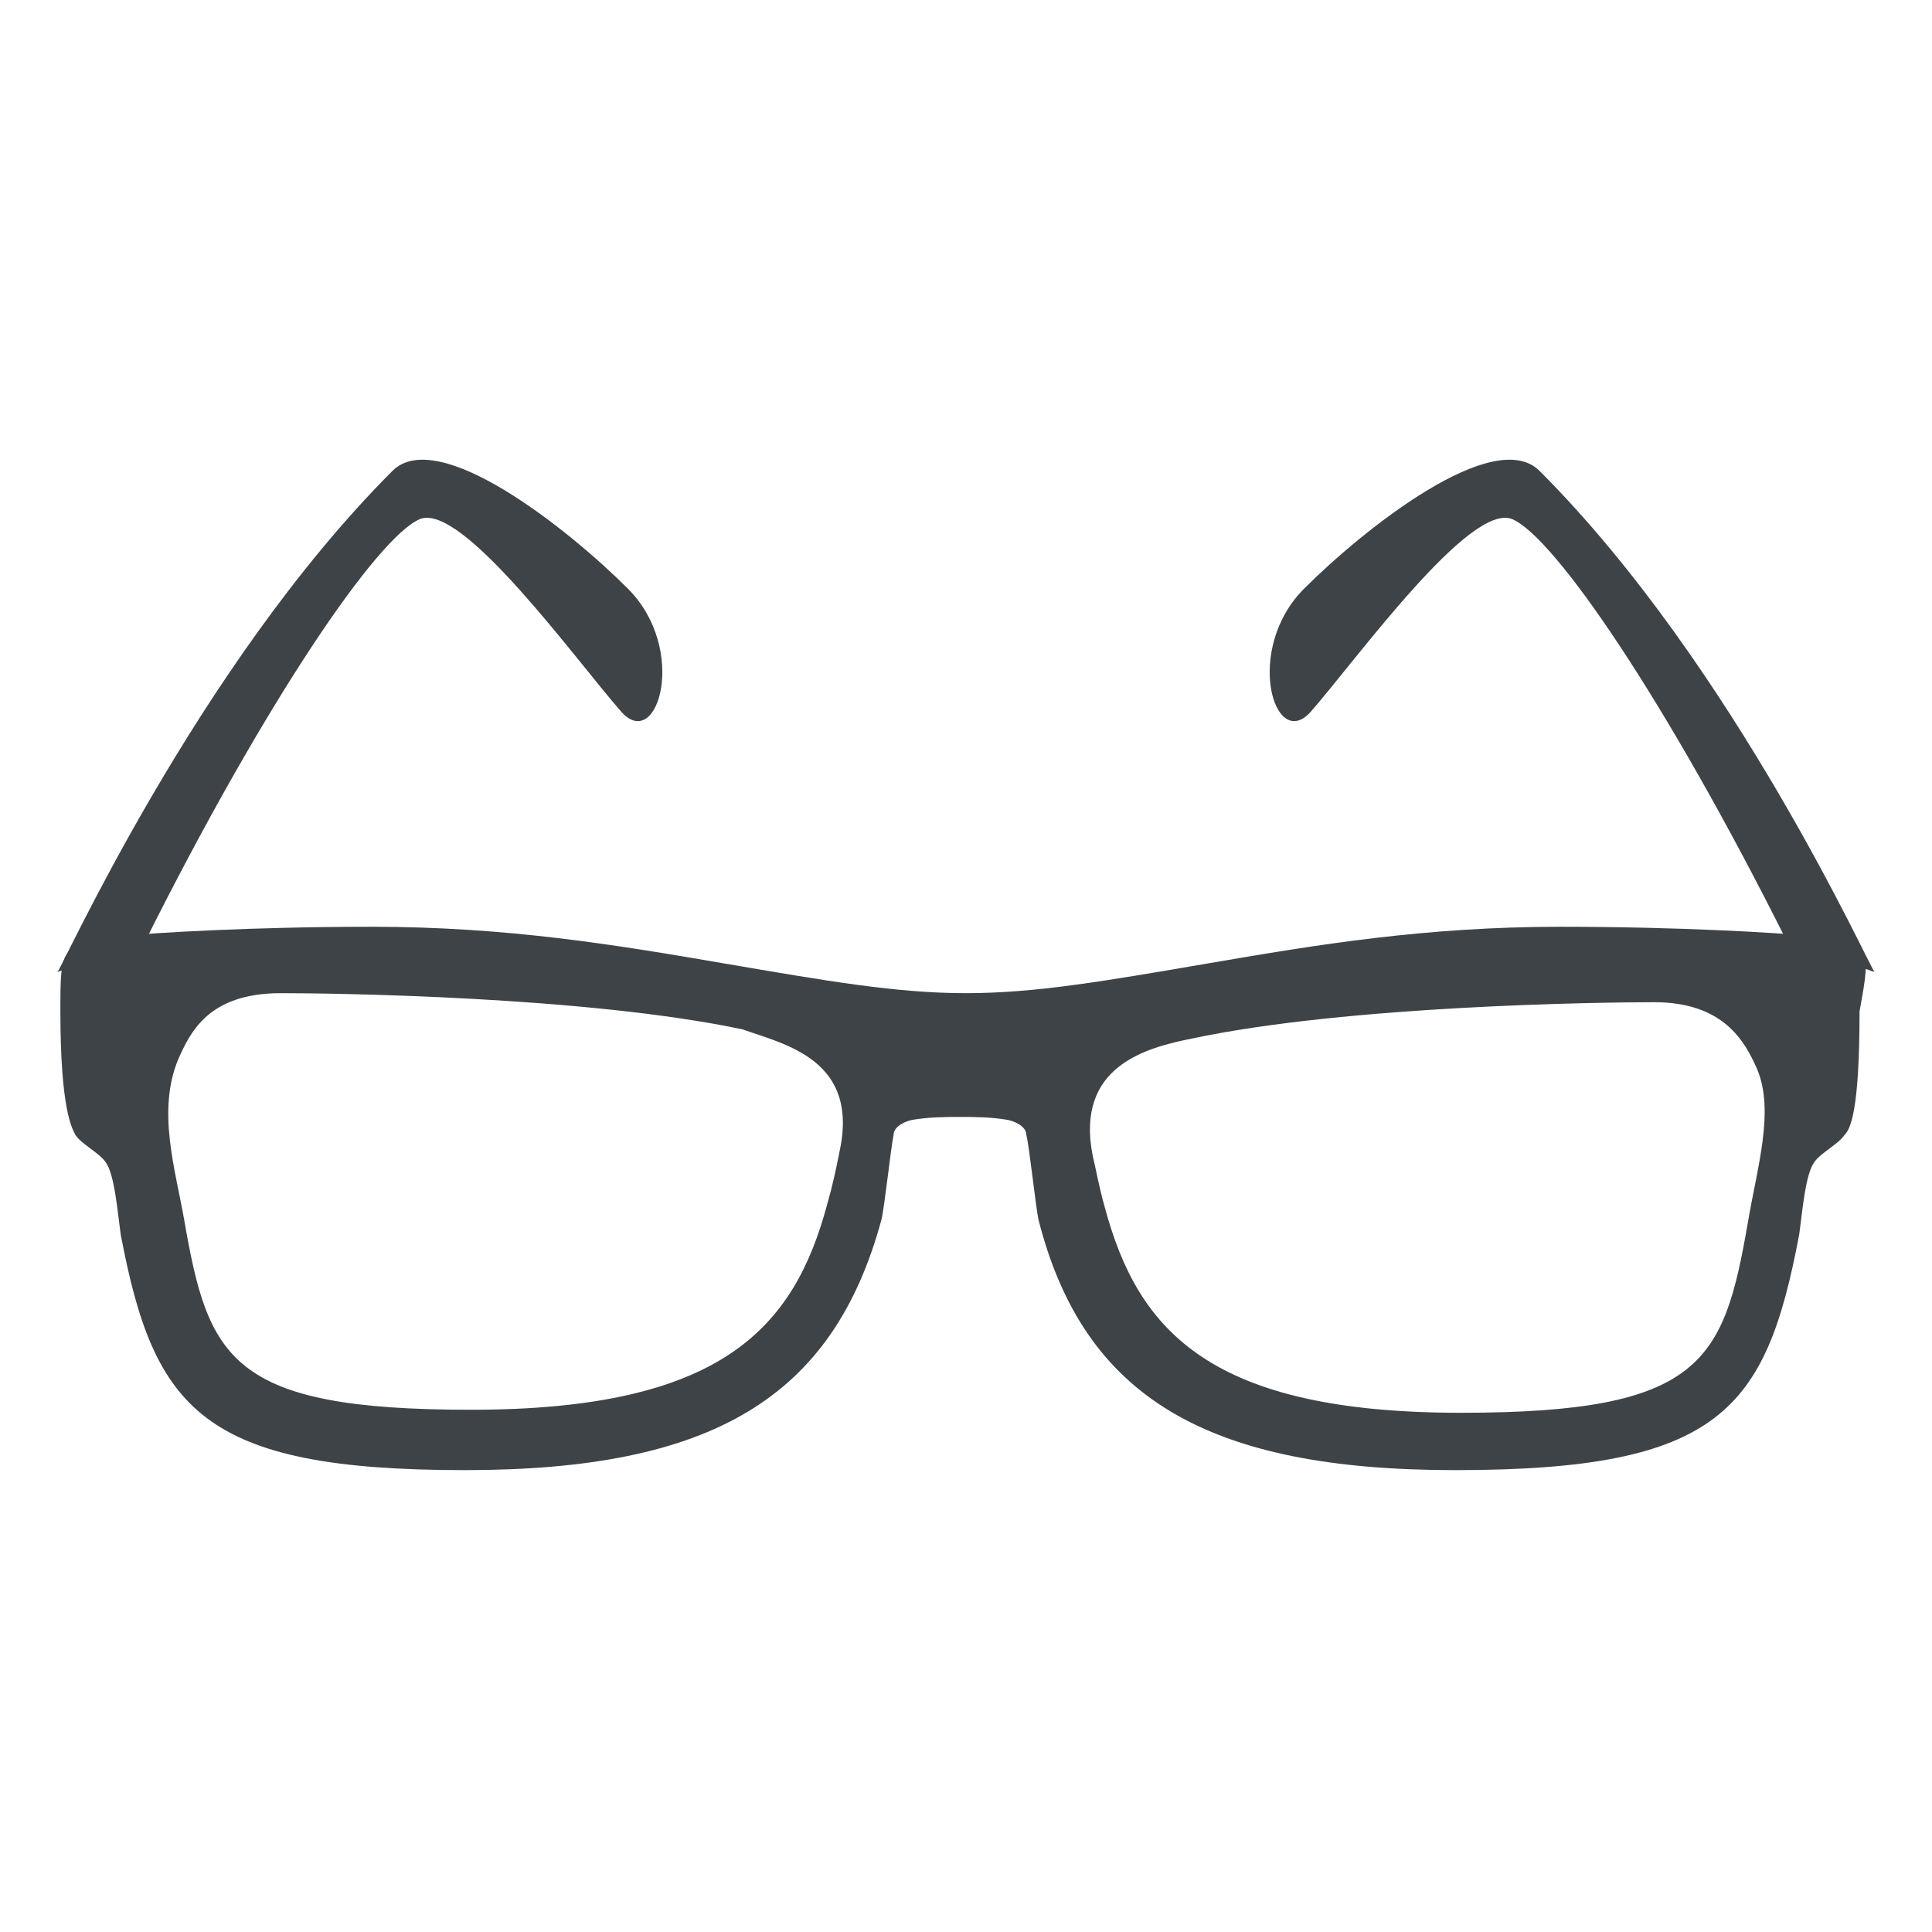
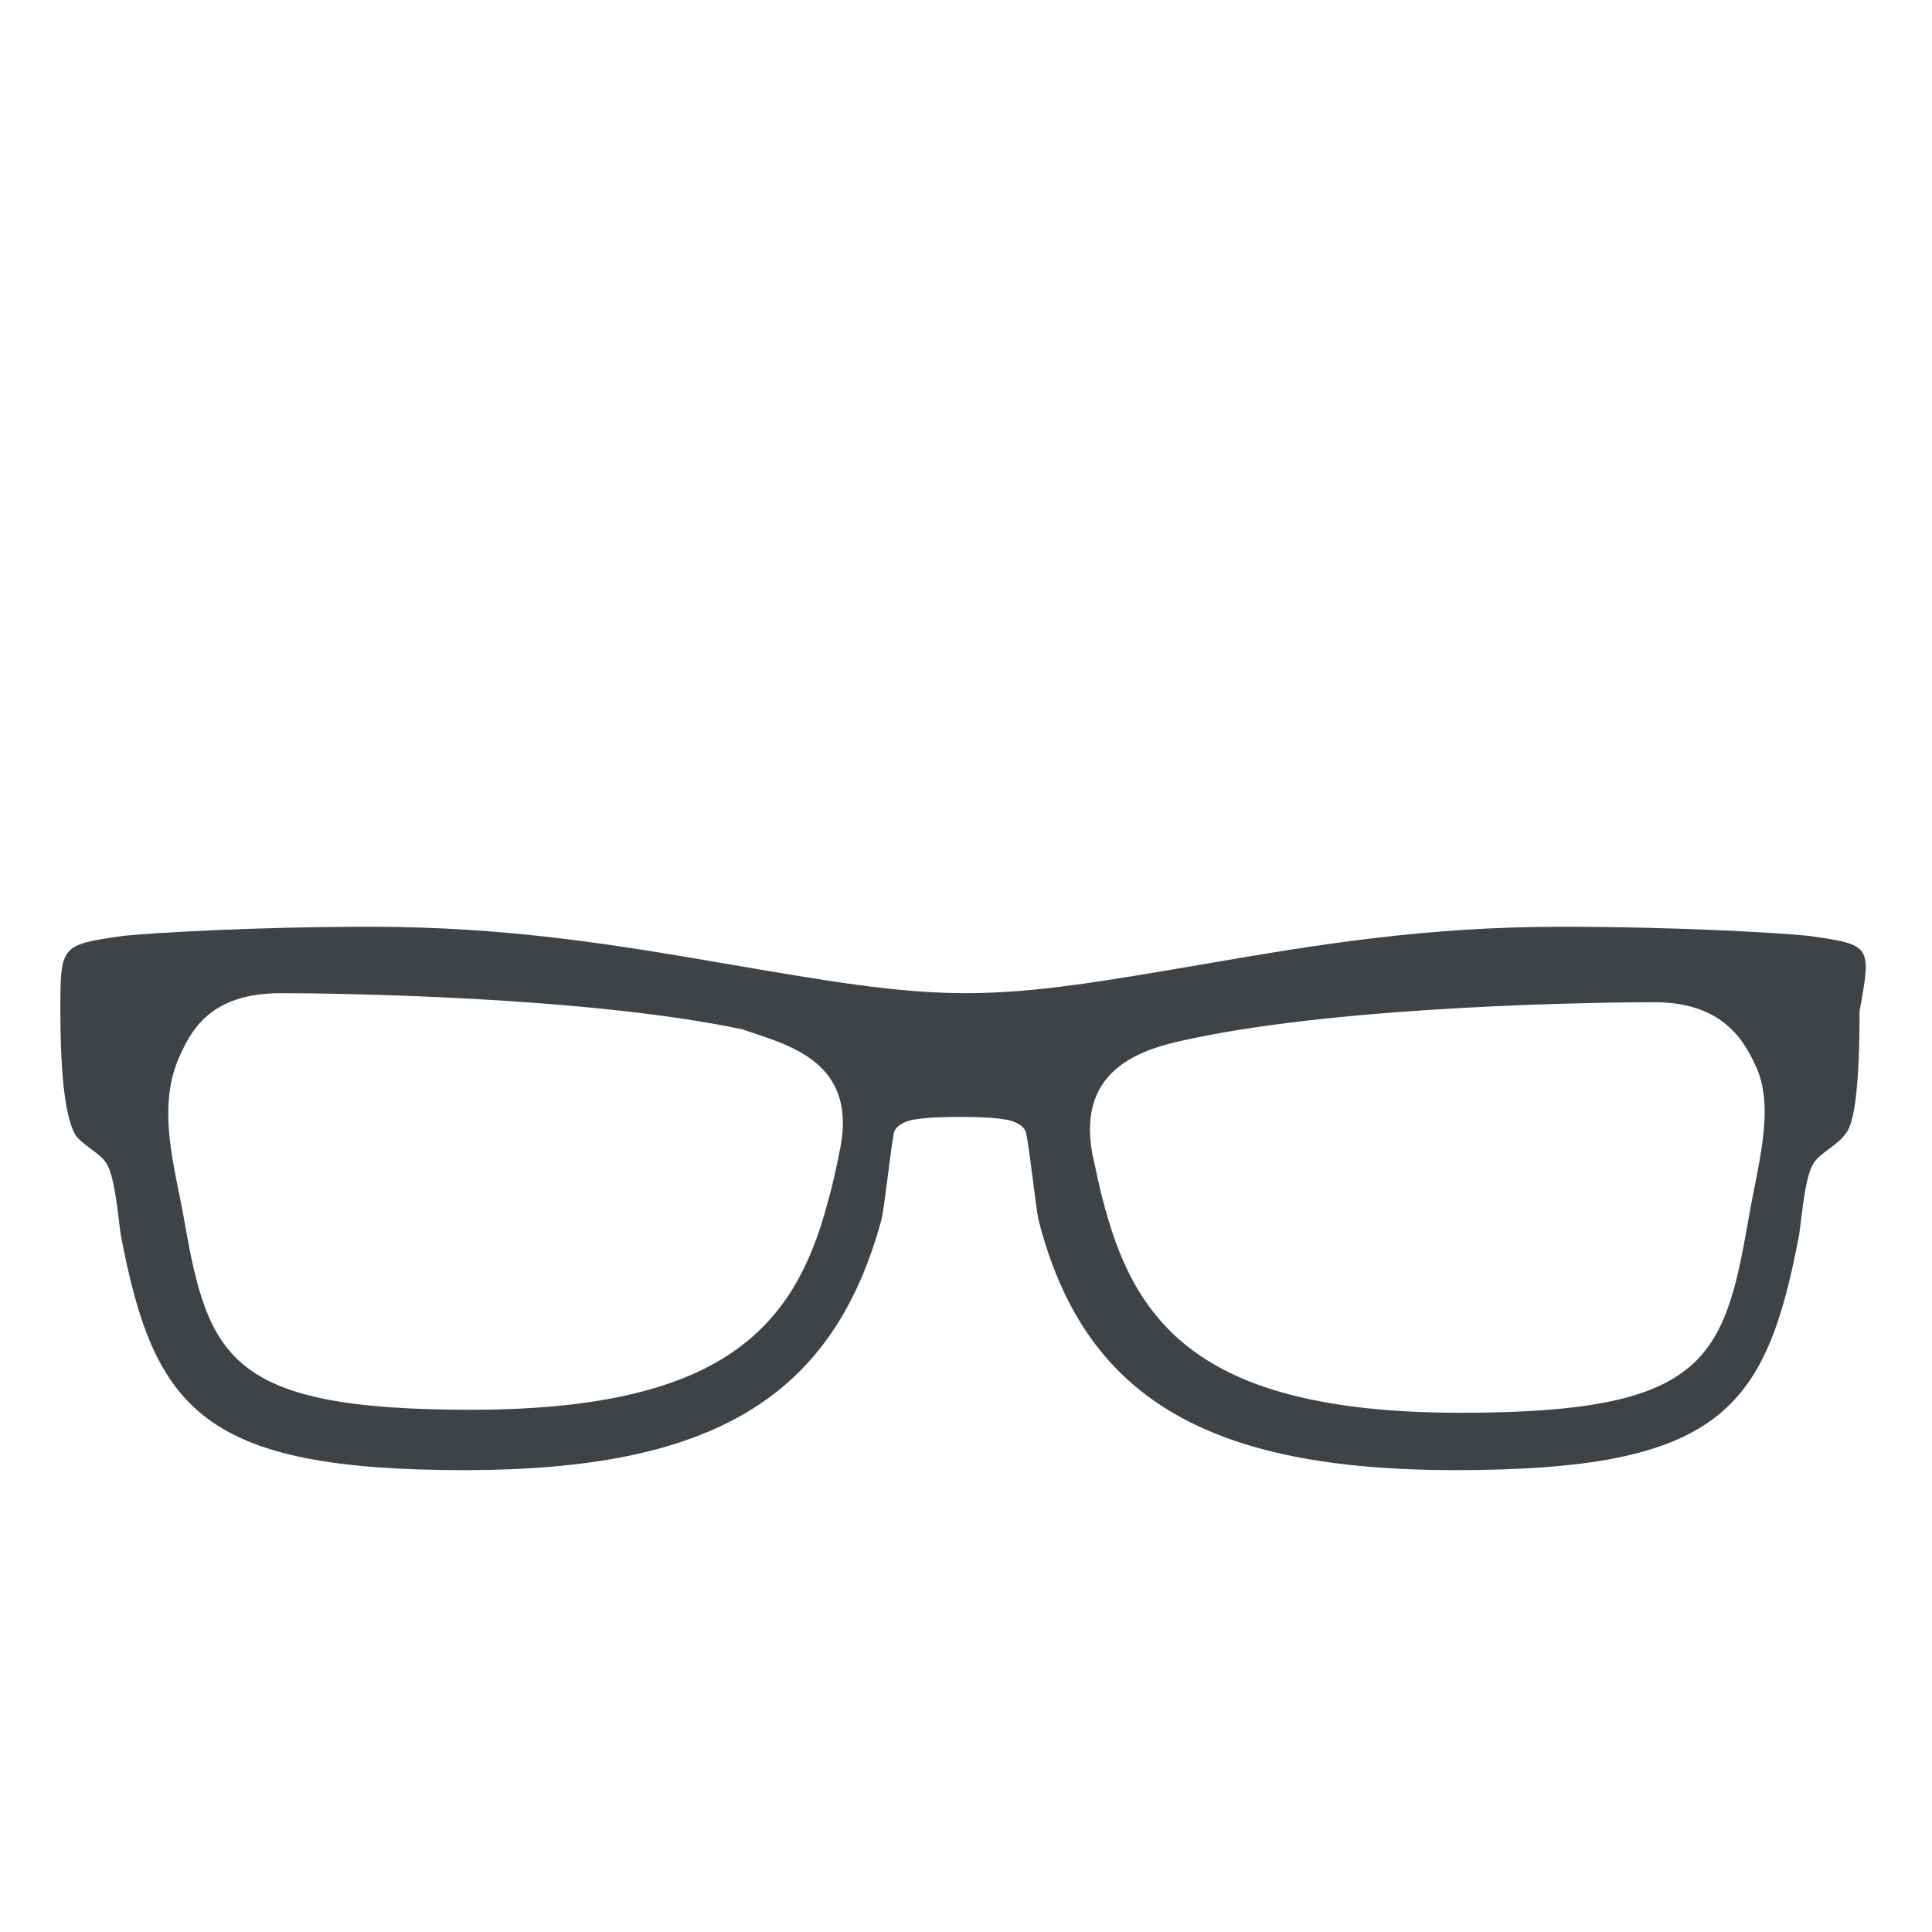
<svg xmlns="http://www.w3.org/2000/svg" width="126" height="126" viewBox="0 0 126 126" fill="none">
-   <path d="M25.594 30.712C28.547 27.759 37.013 34.453 40.95 38.391C44.888 42.328 42.919 49.022 40.556 46.462C37.603 43.116 30.122 32.681 27.366 33.862C24.609 35.044 17.325 45.675 9.45 61.425L3.741 63.394C3.938 63.394 12.797 43.509 25.594 30.712ZM100.406 30.712C97.453 27.759 88.987 34.453 85.05 38.391C81.112 42.328 83.081 49.022 85.444 46.462C88.397 43.116 95.878 32.681 98.634 33.862C101.391 35.044 108.675 45.675 116.55 61.425L122.259 63.394C122.062 63.394 113.203 43.509 100.406 30.712Z" fill="#3E4347" />
  <path d="M117.928 61.031C115.959 60.834 109.463 60.441 101.784 60.441C92.925 60.441 85.838 61.622 78.947 62.803C72.056 63.984 67.528 64.772 63 64.772C58.472 64.772 53.944 63.984 47.053 62.803C40.163 61.622 33.075 60.441 24.216 60.441C16.538 60.441 10.041 60.834 8.072 61.031C3.938 61.622 3.938 61.622 3.938 65.953C3.938 72.45 4.725 73.631 4.922 74.025C5.316 74.616 6.497 75.206 6.891 75.797C7.481 76.584 7.678 79.144 7.875 80.522C10.041 91.941 13.191 95.878 30.319 95.878C46.462 95.878 54.337 91.153 57.487 79.537C57.684 78.75 58.078 75.009 58.275 74.025C58.275 73.631 58.669 73.237 59.456 73.041C60.638 72.844 61.622 72.844 62.606 72.844C63.591 72.844 64.575 72.844 65.756 73.041C66.544 73.237 66.938 73.631 66.938 74.025C67.134 74.812 67.528 78.553 67.725 79.537C70.678 91.153 78.75 95.878 94.894 95.878C112.219 95.878 115.172 91.941 117.337 80.522C117.534 79.144 117.731 76.584 118.322 75.797C118.716 75.206 119.897 74.616 120.291 74.025C120.684 73.631 121.275 72.45 121.275 65.953C122.062 61.622 122.062 61.622 117.928 61.031ZM54.731 75.206C54.534 76.191 54.337 77.175 53.944 78.553C51.778 86.625 47.053 91.941 30.712 91.941C14.963 91.941 13.584 88.594 12.009 79.537C11.419 76.191 10.238 72.45 11.616 69.103C12.403 67.331 13.584 64.772 18.309 64.772C21.656 64.772 38.194 64.969 48.431 67.134C51.188 68.119 56.109 69.103 54.731 75.206ZM113.991 79.734C112.416 88.791 111.038 92.138 95.287 92.138C78.947 92.138 74.222 86.822 72.056 78.75C71.662 77.372 71.466 76.191 71.269 75.403C70.088 69.497 74.812 68.316 77.766 67.725C88.003 65.559 104.541 65.362 107.887 65.362C112.416 65.362 113.794 67.922 114.581 69.694C115.763 72.45 114.581 76.191 113.991 79.734Z" fill="#3E4347" />
</svg>